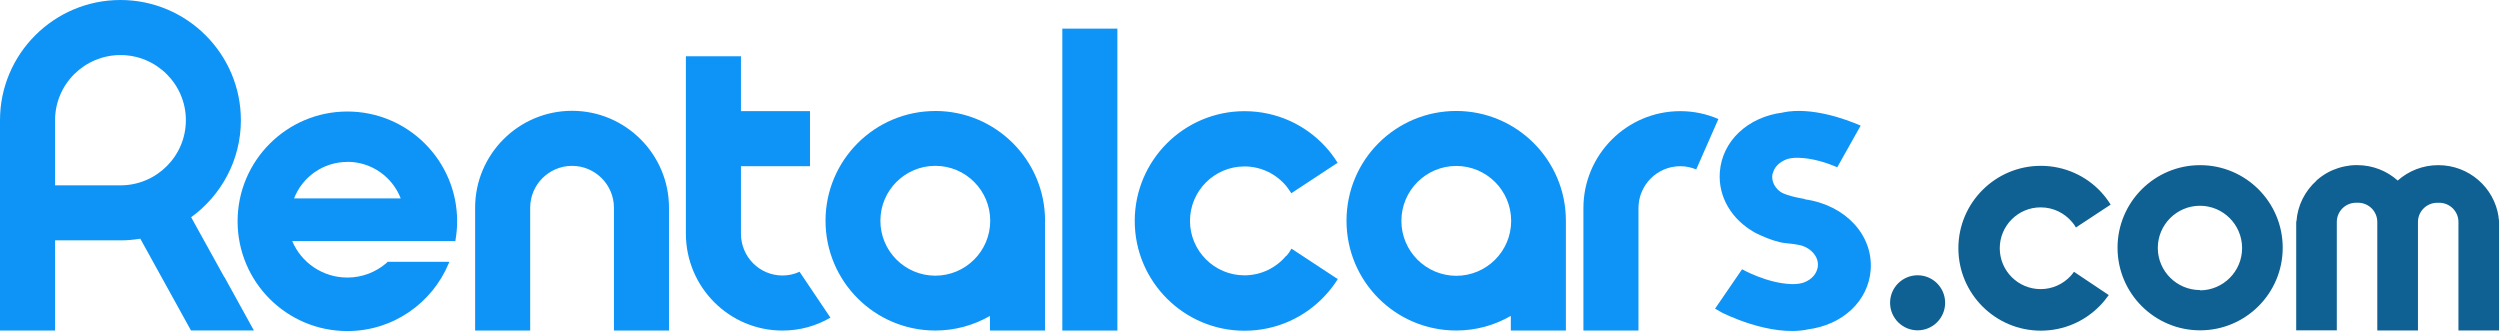
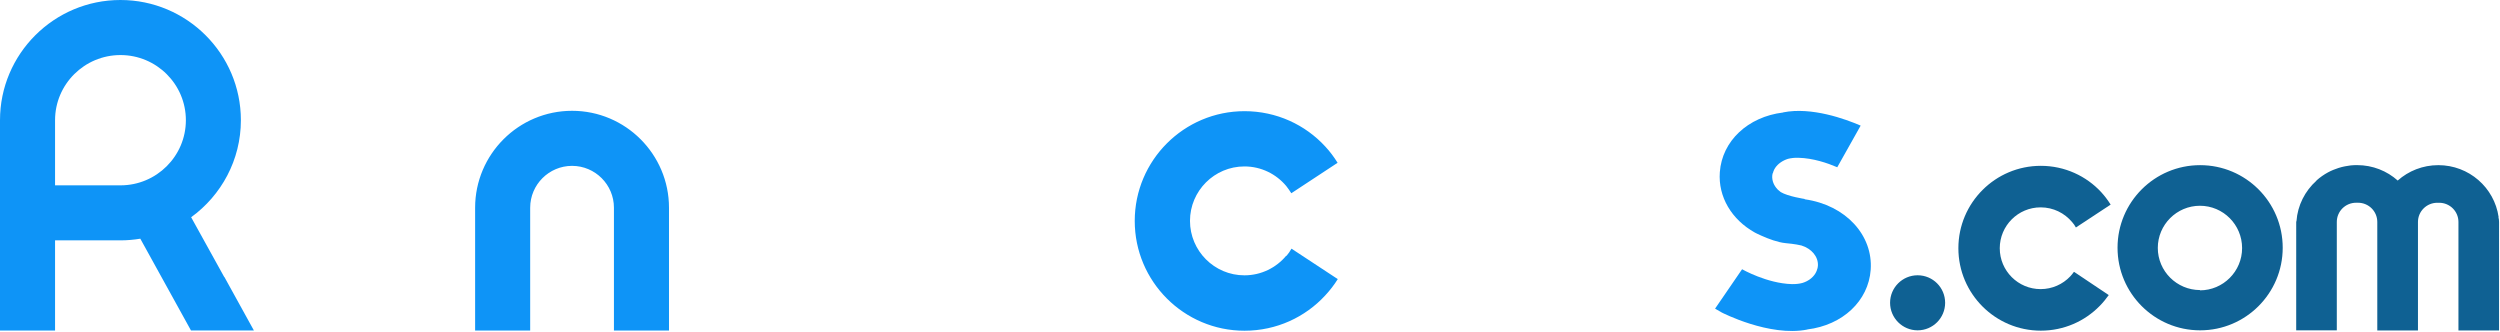
<svg xmlns="http://www.w3.org/2000/svg" class="brand-list__image" fill-rule="evenodd" stroke-miterlimit="1.41" viewBox="0 0 1453 193" clip-rule="evenodd" stroke-linejoin="round">
  <path fill="#0F6193" d="M1278.55 168.75c13.56 0 24.56-11 24.56-24.56 0-13.6-11-24.6-24.5-24.6s-24.5 11-24.5 24.5 11 24.5 24.6 24.5m0 23.4c26.5 0 48-21.5 48-48s-21.5-48-48-48-48 21.5-48 48 21.5 48 48 48m-164.2 0c8.87 0 16-7.18 16-16 0-8.85-7.13-16-16-16-8.8 0-16 7.15-16 16 0 8.82 7.2 16 16 16m337.67-65.9c-2.47-17.04-17.2-30.1-35.03-30.1-9.05 0-17.32 3.37-23.6 8.94-6.24-5.57-14.5-8.96-23.6-8.96-1.2 0-2.36.04-3.52.15-.23.04-.5.1-.75.1-.9.13-1.8.25-2.65.43-.27.03-.5.1-.7.14-.9.2-1.8.4-2.7.7l-.5.14c-.97.3-1.9.64-2.8 1.02-.1.03-.2.1-.3.12-.98.4-1.94.85-2.87 1.35l-.1.05c-2.4 1.3-4.66 2.88-6.7 4.7l-.1.2c-6.56 5.9-10.9 14.22-11.56 23.5l-.15.27V192h23.6v-63c0-6.17 5-11.17 11.2-11.17h1.13c6.2 0 11.2 5 11.2 11.17v63.08h23.64V129c0-6.15 5.03-11.15 11.23-11.15h1.1c6.2 0 11.2 5 11.2 11.15v63.08h23.6V129.1c0-.97-.1-1.92-.34-2.82" />
  <path fill="#0F6193" fill-rule="nonzero" d="M1205.33 158.04c-.65.92-1.35 1.8-2.13 2.62-4.33 4.54-10.43 7.37-17.2 7.37-13.1 0-23.74-10.65-23.74-23.75s10.65-23.76 23.75-23.76c7.4 0 13.9 3.33 18.3 8.55.9.98 1.6 2.04 2.2 3.15l20.2-13.3c-1.6-2.55-3.4-4.94-5.4-7.14-8.7-9.48-21.3-15.4-35.2-15.4-26.4 0-47.9 21.44-47.9 47.9 0 26.46 21.5 47.9 47.9 47.9 13.5 0 25.6-5.52 34.3-14.43 1.9-1.93 3.6-4.02 5.2-6.25l-20.1-13.46z" />
-   <path fill="#0E94F7" fill-rule="nonzero" d="M464.7 157.95c-3.05 1.4-6.34 2.17-9.9 2.17-13.42 0-24.16-10.9-24.16-24.33V96.6h40.13v-32h-40.13V32.7h-32v103.1c0 31.05 25.1 56.32 56.16 56.32 10.2 0 19.58-2.73 27.84-7.5l-17.94-26.67zm78.9 2.27c-17.63 0-31.92-14.3-31.92-31.92 0-17.63 14.3-31.92 31.92-31.92 17.63 0 31.92 14.3 31.92 31.92 0 17.63-14.3 31.92-31.92 31.92m0-95.7c-35.23 0-63.8 28.55-63.8 63.78 0 35.23 28.57 63.8 63.8 63.8 11.56 0 22.4-3.1 31.75-8.48v8.5h32v-62.2c0-.55.04-1.08.04-1.62 0-35.23-28.6-63.8-63.8-63.8m302.9 95.8c-17.7 0-32-14.3-32-31.93s14.3-31.92 31.9-31.92 31.9 14.3 31.9 31.92c0 17.63-14.3 31.92-31.9 31.92m0-95.8c-35.3 0-63.8 28.5-63.8 63.8s28.5 63.8 63.8 63.8c11.5 0 22.4-3.1 31.7-8.5v8.5h32v-63.8c0-35.3-28.6-63.8-63.8-63.8" />
-   <path fill="#0E94F7" d="M617.42 192.12h32V16.64h-32v175.48z" />
  <path fill="#0E94F7" fill-rule="nonzero" d="M388.82 192.12h-32v-71.38c0-13.42-10.92-24.34-24.34-24.34s-24.34 10.92-24.34 24.34v71.38h-32v-71.38c0-31.07 25.28-56.34 56.34-56.34 31.06 0 56.34 25.27 56.34 56.34v71.38zm358.73-43.48c-5.8 6.95-14.54 11.38-24.3 11.38-17.44 0-31.63-14.2-31.63-31.65 0-17.44 14.2-31.64 31.64-31.64 9.75 0 18.48 4.43 24.3 11.38 1.1 1.4 2.07 2.8 2.95 4.2l26.9-17.7c-2.1-3.4-4.5-6.6-7.2-9.5-11.6-12.6-28.3-20.5-46.9-20.5-35.2 0-63.8 28.6-63.8 63.8s28.6 63.8 63.8 63.8c18.6 0 35.3-7.9 46.9-20.5 2.7-2.9 5.2-6.1 7.3-9.5l-26.9-17.7c-.8 1.5-1.8 2.9-2.9 4.2M32 107.7V69.86C32 48.98 49.06 32 70.03 32c20.96 0 38 16.98 38 37.86 0 20.87-17.04 37.86-38 37.86H32zm115.57 84.38l-17.18-31.14h-.1l-19.2-34.68C128.6 113.56 140 93 140 69.86 140 31.34 108.6 0 70 0S0 31.34 0 69.86V192.1h32v-52.4h38c3.94 0 7.8-.35 11.55-.97L111 192.07h36.55z" />
  <path fill="#0E94F7" d="M1048.8 115.66v-.04s-9.66-1.45-13.86-4c-.56-.4-1.08-.83-1.56-1.3-.1-.14-.2-.24-.3-.3-2.1-2.2-3.27-5-3.05-7.95l.2-1.25c-.05.25-.1.45-.12.63.1-.3.1-.63.2-.94v.4c.2-.8.6-2.1 1.4-3.3 1.6-2.4 4.3-4.3 7.5-5.3 1.7-.4 3.7-.7 6.1-.6 8.47.2 16.94 3.1 22.5 5.5l13.6-24.2c-8.8-3.8-28.5-11-45.02-7.7v.07c-20.56 2.5-35.53 16.6-36.83 34.67-1.06 14.4 6.9 27.6 20.33 35.1.6.3 1.7.9 3.1 1.5l.9.4c3.84 1.74 9.52 3.86 13.85 4.26 5.6.5 8.6 1.2 9.25 1.37 5.88 1.8 9.95 6.57 9.57 11.87l-.2 1.26.15-.63c-.1.33-.1.64-.2.95l.04-.3c-.2.84-.6 2.07-1.4 3.34-1.6 2.46-4.23 4.34-7.43 5.3-1.7.46-3.7.7-6.06.66-14.5-.37-28.96-8.64-28.96-8.64l-15.7 22.9 3.9 2.25s27.65 14.28 49.7 9.9v-.06c20.57-2.5 35.54-16.6 36.84-34.64 1.46-20.04-14.44-37.6-38.24-41" />
-   <path fill="#0E94F7" fill-rule="nonzero" d="M998.73 69.17c-6.8-2.93-14.27-4.57-22.15-4.57-31.06 0-56.3 25.28-56.3 56.34v71.18h32v-71.18c0-13.42 10.88-24.34 24.3-24.34 3.3 0 6.4.68 9.26 1.87" />
-   <path fill="#0E94F7" d="M201.9 94.05c14.13 0 26.18 8.83 31 21.26h-62c4.82-12.4 16.87-21.2 31-21.2m23.57 57.9c-.37.4-.74.7-1.13 1.1h-.02c-6.06 5.1-13.87 8.2-22.42 8.2-14.42 0-26.8-8.7-32.07-21.2h94.8c.68-3.7 1.06-7.6 1.06-11.5 0-35.22-28.6-63.8-63.8-63.8s-63.8 28.58-63.8 63.8 28.5 63.8 63.8 63.8c26.5 0 49.3-16.24 58.9-39.34l.3-.9h-35.7z" />
</svg>